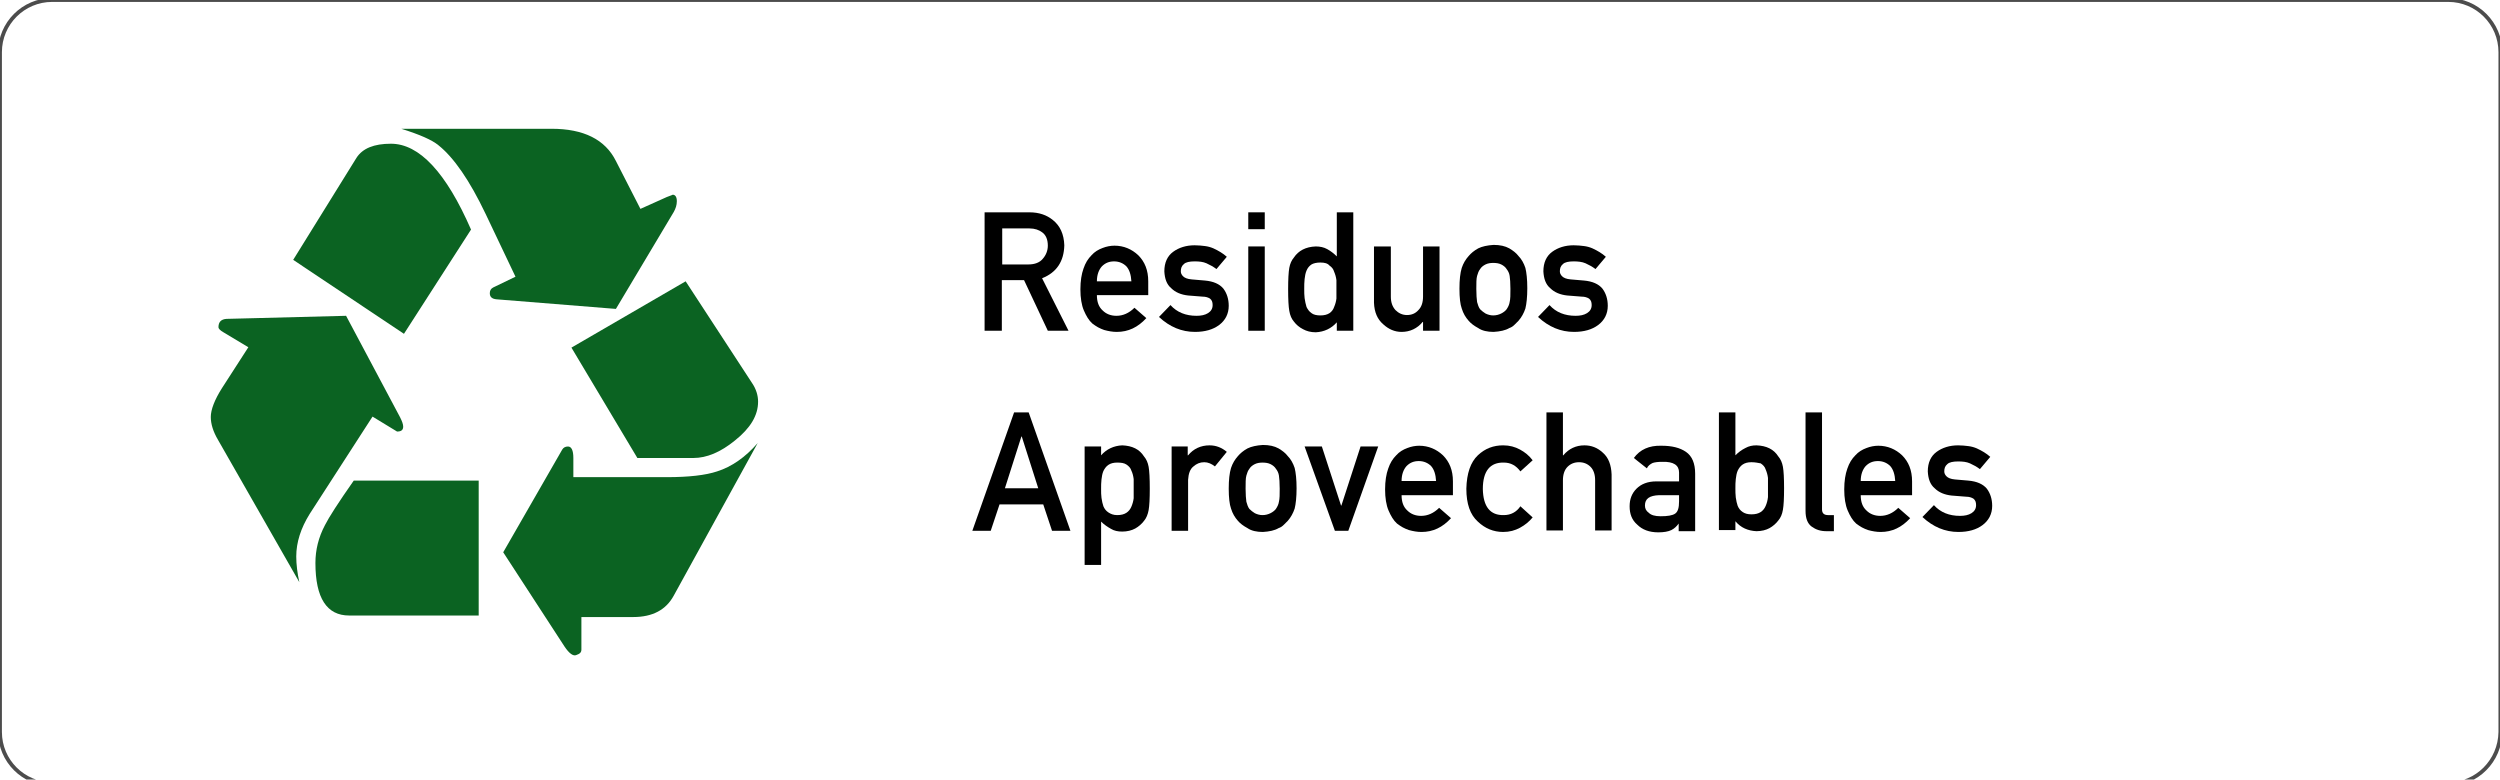
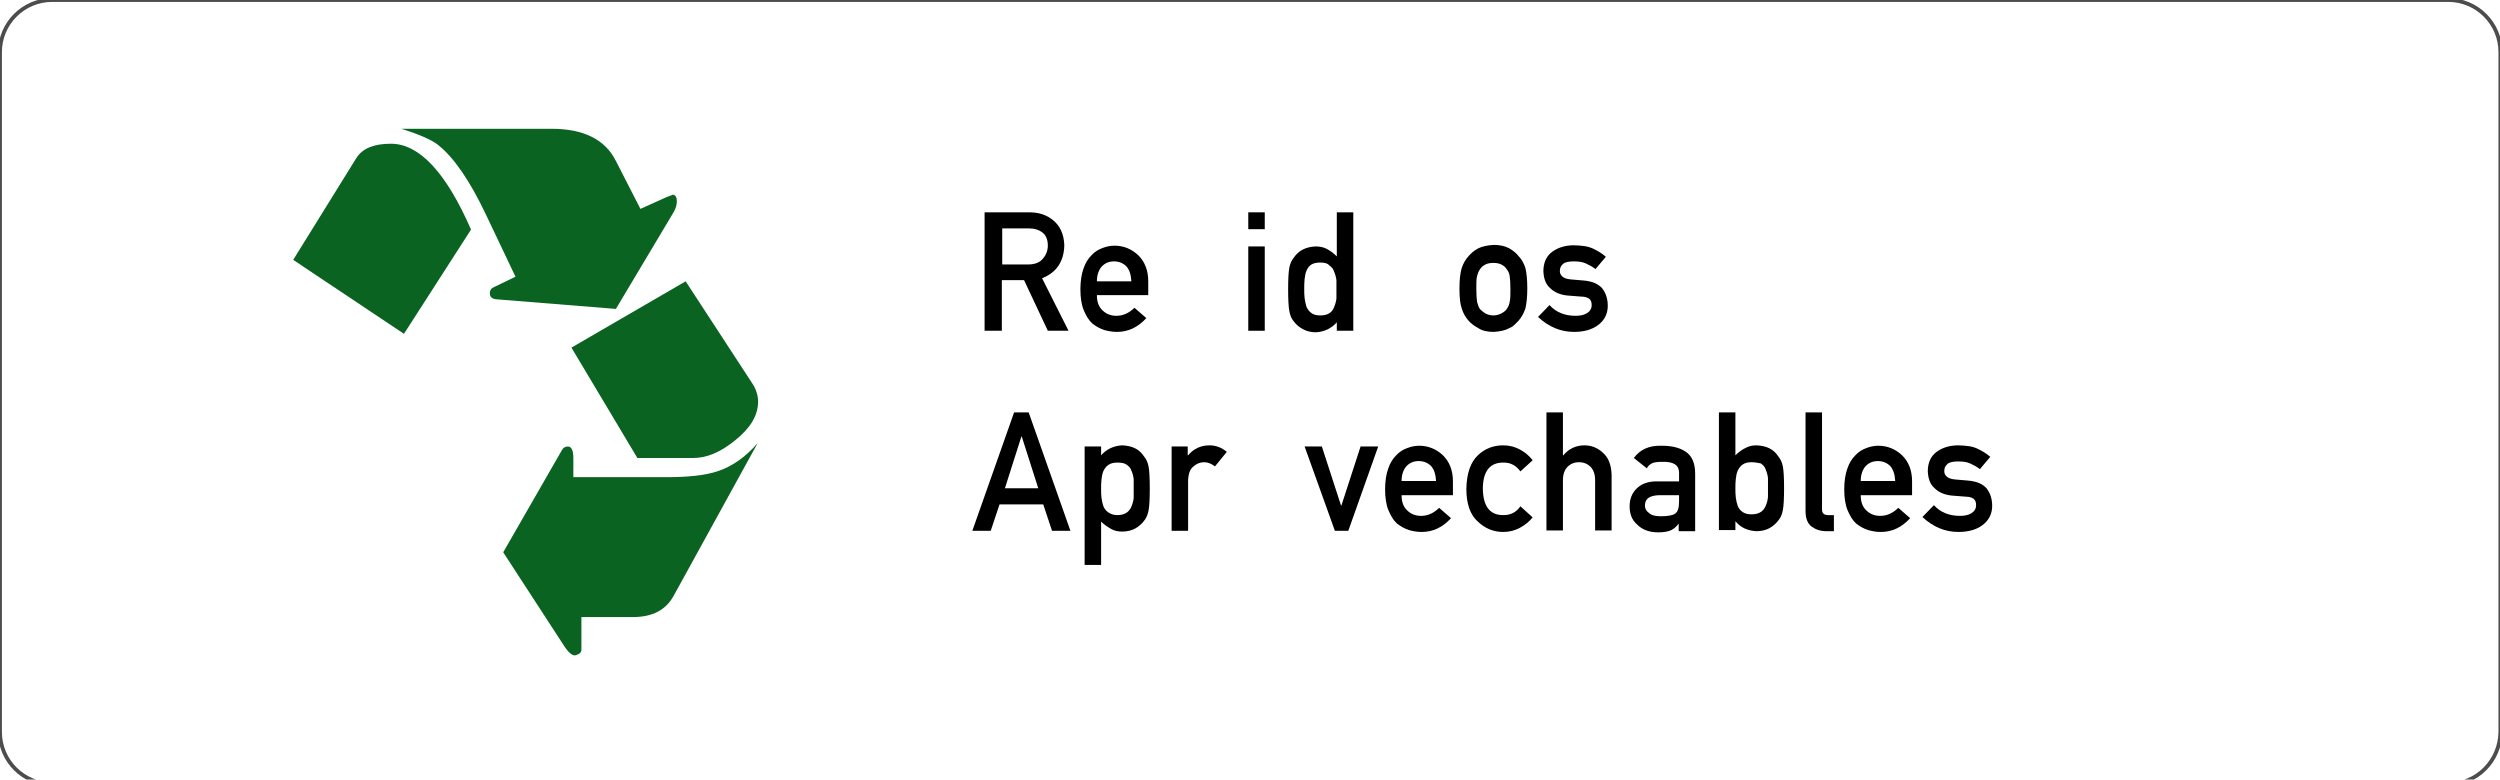
<svg xmlns="http://www.w3.org/2000/svg" version="1.1" id="Capa_1" x="0px" y="0px" viewBox="0 0 652.3 203.4" enable-background="new 0 0 652.3 203.4" xml:space="preserve">
  <path fill="none" stroke="#4C4C4C" stroke-miterlimit="10" d="M638.8,204.6H13.6C6.1,204.6,0,198.5,0,191V13.6C0,6.1,6.1,0,13.6,0  h625.2c7.5,0,13.6,6.1,13.6,13.6V191C652.3,198.5,646.3,204.6,638.8,204.6z" />
  <g>
-     <path fill="#0B6322" d="M97.2,108.7l6.4,3.9c1.1,0,1.6-0.4,1.6-1.3c0-0.6-0.3-1.4-0.8-2.4L90.3,82.4l-31.2,0.8   C57.7,83.3,57,84,57,85.4c0,0.3,0.4,0.8,1.3,1.3l6.5,3.9l-6.9,10.7c-1.9,3-2.9,5.6-2.9,7.5c0,1.8,0.6,3.8,1.9,6l21.2,37.1   c-0.5-2.3-0.8-4.6-0.8-6.7c0-3.7,1.2-7.4,3.5-11.1L97.2,108.7z" />
    <path fill="#0B6322" d="M105.4,87.1l17.5-27.2c-6.5-14.9-13.5-22.4-20.9-22.4c-4.4,0-7.4,1.2-9,3.7L76.5,67.8L105.4,87.1z" />
-     <path fill="#0B6322" d="M91.1,160.6h33.8v-35.2H92.3c-4,5.7-6.5,9.6-7.5,11.6c-1.7,3.2-2.5,6.5-2.5,9.9   C82.3,156.1,85.3,160.6,91.1,160.6z" />
    <path fill="#0B6322" d="M160.7,80.6l15.1-25.3c0.5-0.9,0.8-1.8,0.8-2.8c0-1.1-0.4-1.7-1.1-1.7c0.1,0-0.4,0.2-1.5,0.6l-6.9,3.1   L160.7,42c-2.8-5.6-8.4-8.4-16.8-8.4h-39.2c4.8,1.5,8,2.9,9.7,4.3c4,3.2,8.1,9.1,12.3,17.9l7.8,16.4l-5.8,2.8   c-0.6,0.3-0.9,0.8-0.9,1.5c0,1,0.6,1.5,1.8,1.6L160.7,80.6z" />
    <path fill="#0B6322" d="M175.8,155.4l21.9-39.8c-3.2,3.7-6.8,6.2-10.6,7.4c-3,1-7.4,1.5-13.1,1.5h-24.4v-5c0-2-0.5-3-1.4-3   c-0.7,0-1.2,0.3-1.5,0.8l-15.4,26.8l16,24.6c1.2,1.8,2.3,2.6,3.1,2.2c0.9-0.3,1.3-0.7,1.3-1.4V161h13.5   C170.3,161,173.8,159.1,175.8,155.4z" />
    <path fill="#0B6322" d="M166.3,119.5h14.6c3.5,0,7.1-1.5,10.9-4.6c4-3.2,6-6.5,6-10.1c0-1.6-0.5-3.3-1.6-4.9l-17.3-26.5l-29.8,17.3   L166.3,119.5z" />
  </g>
  <g>
    <path d="M256.9,55.4h11.7c2.5,0,4.5,0.7,6.1,2c1.9,1.5,2.9,3.7,3,6.6c-0.1,4.2-2,7.1-5.8,8.6l6.9,13.7h-5.4l-6.2-13.2h-5.8v13.2   h-4.5V55.4z M261.4,69h6.9c1.7,0,3-0.5,3.8-1.5c0.8-0.9,1.3-2.1,1.3-3.4c0-1.6-0.5-2.8-1.5-3.5c-0.8-0.6-1.9-1-3.3-1h-7.1V69z" />
    <path d="M286.2,77c0,1.8,0.5,3.1,1.5,4c0.9,0.9,2.1,1.4,3.6,1.4c1.7,0,3.3-0.7,4.7-2.1l3.1,2.7c-2.2,2.4-4.7,3.6-7.7,3.6   c-1.1,0-2.2-0.2-3.3-0.5c-0.5-0.2-1.1-0.4-1.6-0.7c-0.5-0.3-1-0.6-1.5-1c-0.9-0.8-1.6-2-2.2-3.4c-0.6-1.4-0.9-3.3-0.9-5.5   c0-2.2,0.3-4,0.8-5.4c0.5-1.5,1.2-2.6,2.1-3.5c0.8-0.9,1.8-1.5,2.9-1.9c1-0.4,2.1-0.6,3.1-0.6c2.4,0,4.5,0.9,6.2,2.5   c1.7,1.7,2.6,3.9,2.6,6.8V77H286.2z M295.2,73.4c-0.1-1.7-0.5-3-1.3-3.9c-0.8-0.8-1.9-1.3-3.2-1.3c-1.3,0-2.3,0.4-3.2,1.3   c-0.8,0.9-1.3,2.2-1.3,3.9H295.2z" />
-     <path d="M305.4,79.6c1.7,1.9,4,2.8,6.8,2.8c1.2,0,2.2-0.2,3-0.7s1.2-1.2,1.2-2.1c0-0.8-0.2-1.3-0.7-1.7c-0.5-0.3-1.1-0.5-1.9-0.5   l-3.8-0.3c-1.8-0.2-3.3-0.8-4.4-1.9c-1.2-1-1.7-2.5-1.8-4.4c0-2.3,0.8-4,2.3-5.1c1.5-1.1,3.4-1.7,5.6-1.7c1,0,1.9,0.1,2.7,0.2   c0.8,0.1,1.5,0.3,2.2,0.6c1.3,0.6,2.5,1.3,3.5,2.2l-2.7,3.2c-0.8-0.6-1.7-1.1-2.6-1.5c-0.9-0.4-1.9-0.5-3.1-0.5   c-1.3,0-2.3,0.2-2.8,0.7c-0.6,0.5-0.8,1.1-0.8,1.9c0,0.5,0.2,0.9,0.6,1.3c0.4,0.4,1.1,0.7,2.2,0.8l3.5,0.3c2.2,0.2,3.8,0.9,4.8,2.1   c0.9,1.2,1.4,2.7,1.4,4.5c0,2.1-0.9,3.8-2.5,5c-1.6,1.2-3.7,1.8-6.3,1.8c-3.5,0-6.6-1.3-9.4-3.9L305.4,79.6z" />
    <path d="M325.7,55.4h4.3v4.4h-4.3V55.4z M325.7,64.3h4.3v22h-4.3V64.3z" />
    <path d="M348.8,84.1c-1.4,1.6-3.3,2.5-5.5,2.6c-1.3,0-2.4-0.3-3.3-0.8c-1-0.5-1.8-1.2-2.4-2c-0.6-0.7-1-1.6-1.2-2.8   c-0.2-1.1-0.3-3-0.3-5.6c0-2.6,0.1-4.5,0.3-5.6c0.2-1.1,0.6-2,1.2-2.7c1.2-1.8,3.1-2.8,5.7-2.9c1.1,0,2.1,0.2,3,0.7   c0.9,0.5,1.7,1.1,2.5,1.9V55.4h4.3v30.9h-4.3V84.1z M344.5,68.5c-1,0-1.8,0.2-2.3,0.5c-0.6,0.4-1,0.9-1.3,1.6   c-0.3,0.7-0.4,1.4-0.5,2.2c-0.1,0.8-0.1,1.7-0.1,2.6c0,0.8,0,1.7,0.1,2.4c0.1,0.8,0.3,1.6,0.5,2.3c0.3,0.6,0.7,1.2,1.3,1.6   c0.5,0.4,1.3,0.6,2.3,0.6c1,0,1.8-0.2,2.4-0.6c0.6-0.4,1-1,1.2-1.6c0.3-0.7,0.5-1.4,0.6-2.2c0-0.8,0-1.6,0-2.4c0-0.9,0-1.7,0-2.4   c-0.1-0.8-0.3-1.5-0.6-2.2c-0.2-0.7-0.6-1.2-1.2-1.6C346.4,68.7,345.6,68.5,344.5,68.5z" />
-     <path d="M358.6,64.3h4.3v13.1c0,1.5,0.4,2.6,1.2,3.5c0.8,0.8,1.8,1.3,3,1.3c1.2,0,2.2-0.4,3-1.3c0.8-0.8,1.2-2,1.2-3.5V64.3h4.3v22   h-4.3V84h-0.1c-1.4,1.7-3.3,2.6-5.5,2.6c-1.8,0-3.4-0.7-4.8-2c-1.5-1.3-2.3-3.1-2.4-5.6V64.3z" />
    <path d="M380.8,75.3c0-2.3,0.2-4.1,0.6-5.4c0.4-1.2,1-2.2,1.8-3.1c0.6-0.7,1.4-1.4,2.5-2c1-0.5,2.4-0.8,4-0.9c1.7,0,3,0.3,4.1,0.9   c1,0.6,1.8,1.2,2.4,2c0.8,0.8,1.4,1.9,1.8,3.1c0.3,1.2,0.5,3,0.5,5.3s-0.2,4.1-0.5,5.3c-0.4,1.2-1,2.3-1.8,3.2   c-0.3,0.3-0.6,0.6-1,1c-0.4,0.4-0.8,0.7-1.4,0.9c-1,0.6-2.4,0.9-4.1,1c-1.6,0-3-0.3-4-1c-1.1-0.6-1.9-1.2-2.5-1.9   c-0.8-0.9-1.4-1.9-1.8-3.2C381,79.4,380.8,77.7,380.8,75.3z M394.1,75.4c0-1.6-0.1-2.7-0.2-3.4c-0.1-0.7-0.4-1.3-0.8-1.8   c-0.3-0.5-0.8-0.9-1.4-1.2c-0.6-0.3-1.3-0.4-2.1-0.4c-0.7,0-1.4,0.1-2,0.4c-0.6,0.3-1.1,0.7-1.4,1.2c-0.4,0.5-0.6,1.1-0.8,1.8   c-0.2,0.7-0.2,1.9-0.2,3.4c0,1.5,0.1,2.7,0.2,3.4c0.2,0.7,0.4,1.4,0.8,1.9c0.4,0.4,0.9,0.8,1.4,1.1c0.6,0.3,1.3,0.5,2,0.5   c0.8,0,1.5-0.2,2.1-0.5c0.6-0.3,1.1-0.7,1.4-1.1c0.4-0.6,0.7-1.2,0.8-1.9C394.1,78,394.1,76.9,394.1,75.4z" />
    <path d="M404.3,79.6c1.7,1.9,4,2.8,6.8,2.8c1.2,0,2.2-0.2,3-0.7s1.2-1.2,1.2-2.1c0-0.8-0.2-1.3-0.7-1.7c-0.5-0.3-1.1-0.5-1.9-0.5   l-3.8-0.3c-1.8-0.2-3.3-0.8-4.4-1.9c-1.2-1-1.7-2.5-1.8-4.4c0-2.3,0.8-4,2.3-5.1c1.5-1.1,3.4-1.7,5.6-1.7c1,0,1.9,0.1,2.7,0.2   c0.8,0.1,1.5,0.3,2.2,0.6c1.3,0.6,2.5,1.3,3.5,2.2l-2.7,3.2c-0.8-0.6-1.7-1.1-2.6-1.5c-0.9-0.4-2-0.5-3.1-0.5   c-1.3,0-2.3,0.2-2.8,0.7c-0.6,0.5-0.8,1.1-0.8,1.9c0,0.5,0.2,0.9,0.6,1.3c0.4,0.4,1.1,0.7,2.2,0.8l3.5,0.3c2.2,0.2,3.8,0.9,4.8,2.1   c0.9,1.2,1.4,2.7,1.4,4.5c0,2.1-0.9,3.8-2.5,5c-1.6,1.2-3.7,1.8-6.3,1.8c-3.5,0-6.6-1.3-9.4-3.9L404.3,79.6z" />
    <path d="M272.2,131.6h-11.4l-2.3,6.9h-4.8l10.9-30.9h3.8l10.9,30.9h-4.8L272.2,131.6z M270.9,127.4l-4.3-13.5h-0.1l-4.3,13.5H270.9   z" />
    <path d="M283,116.5h4.3v2.3c1.4-1.6,3.3-2.5,5.5-2.6c2.6,0.1,4.5,1,5.7,2.9c0.6,0.7,1,1.6,1.2,2.7c0.2,1.1,0.3,3,0.3,5.7   c0,2.6-0.1,4.5-0.3,5.6c-0.2,1.1-0.6,2.1-1.2,2.8c-0.6,0.8-1.4,1.5-2.3,2c-0.9,0.5-2.1,0.8-3.4,0.8c-1.1,0-2.1-0.2-2.9-0.7   c-0.9-0.5-1.8-1.1-2.6-1.9v11.3H283V116.5z M291.5,134.4c1,0,1.8-0.2,2.4-0.6c0.6-0.4,1-0.9,1.3-1.6c0.3-0.7,0.5-1.4,0.6-2.2   c0-0.8,0-1.6,0-2.4c0-0.9,0-1.7,0-2.6c-0.1-0.8-0.3-1.6-0.6-2.2c-0.2-0.7-0.7-1.2-1.3-1.6c-0.6-0.4-1.4-0.5-2.4-0.5   c-1,0-1.7,0.2-2.3,0.6c-0.6,0.4-1,1-1.3,1.6c-0.3,0.7-0.4,1.4-0.5,2.2c-0.1,0.8-0.1,1.7-0.1,2.5c0,0.8,0,1.6,0.1,2.3   c0.1,0.8,0.3,1.6,0.5,2.2c0.3,0.7,0.7,1.2,1.3,1.6C289.8,134.1,290.5,134.4,291.5,134.4z" />
    <path d="M305.6,116.5h4.3v2.3h0.1c1.4-1.7,3.3-2.6,5.6-2.6c1.7,0,3.2,0.6,4.5,1.7l-3.1,3.8c-0.9-0.7-1.8-1.1-2.8-1.1   c-1.1,0-2,0.4-2.8,1.1c-0.9,0.7-1.3,1.9-1.4,3.5v13.3h-4.3V116.5z" />
-     <path d="M320.6,127.5c0-2.3,0.2-4.1,0.6-5.4c0.4-1.2,1-2.2,1.8-3.1c0.6-0.7,1.4-1.4,2.5-2c1-0.5,2.4-0.8,4-0.9c1.7,0,3,0.3,4.1,0.9   c1,0.6,1.8,1.2,2.4,2c0.8,0.8,1.4,1.9,1.8,3.1c0.3,1.2,0.5,3,0.5,5.3c0,2.3-0.2,4.1-0.5,5.3c-0.4,1.2-1,2.3-1.8,3.2   c-0.3,0.3-0.6,0.6-1,1c-0.4,0.4-0.8,0.7-1.4,0.9c-1,0.6-2.4,0.9-4.1,1c-1.6,0-3-0.3-4-1c-1.1-0.6-1.9-1.2-2.5-1.9   c-0.8-0.9-1.4-1.9-1.8-3.2C320.8,131.6,320.6,129.8,320.6,127.5z M333.9,127.5c0-1.6-0.1-2.7-0.2-3.4c-0.1-0.7-0.4-1.3-0.8-1.8   c-0.3-0.5-0.8-0.9-1.4-1.2c-0.6-0.3-1.3-0.4-2.1-0.4c-0.7,0-1.4,0.1-2,0.4c-0.6,0.3-1.1,0.7-1.4,1.2c-0.4,0.5-0.6,1.1-0.8,1.8   c-0.2,0.7-0.2,1.9-0.2,3.4c0,1.5,0.1,2.7,0.2,3.4c0.2,0.7,0.4,1.4,0.8,1.9c0.4,0.4,0.9,0.8,1.4,1.1c0.6,0.3,1.3,0.5,2,0.5   c0.8,0,1.5-0.2,2.1-0.5c0.6-0.3,1.1-0.7,1.4-1.1c0.4-0.6,0.7-1.2,0.8-1.9C333.9,130.1,333.9,129,333.9,127.5z" />
    <path d="M340.4,116.5h4.5l5,15.4h0.1l5-15.4h4.6l-7.8,22h-3.5L340.4,116.5z" />
    <path d="M365.7,129.2c0,1.8,0.5,3.1,1.5,4c0.9,0.9,2.1,1.4,3.6,1.4c1.7,0,3.3-0.7,4.7-2.1l3.1,2.7c-2.2,2.4-4.7,3.6-7.7,3.6   c-1.1,0-2.2-0.2-3.3-0.5c-0.5-0.2-1.1-0.4-1.6-0.7c-0.5-0.3-1-0.6-1.5-1c-0.9-0.8-1.6-2-2.2-3.4c-0.6-1.4-0.9-3.3-0.9-5.5   c0-2.2,0.3-4,0.8-5.4c0.5-1.5,1.2-2.6,2.1-3.5c0.8-0.9,1.8-1.5,2.9-1.9c1-0.4,2.1-0.6,3.1-0.6c2.4,0,4.5,0.9,6.2,2.5   c1.7,1.7,2.6,3.9,2.6,6.8v3.6H365.7z M374.7,125.5c-0.1-1.7-0.5-3-1.3-3.9c-0.8-0.8-1.9-1.3-3.2-1.3c-1.3,0-2.3,0.4-3.2,1.3   c-0.8,0.9-1.3,2.2-1.3,3.9H374.7z" />
    <path d="M399.9,135c-0.9,1.1-2,2-3.3,2.7c-1.3,0.7-2.7,1.1-4.4,1.1c-2.5,0-4.7-0.9-6.6-2.7c-2-1.8-3-4.6-3-8.6c0.1-4,1.1-6.9,3-8.7   c1.9-1.8,4.1-2.6,6.6-2.6c1.7,0,3.1,0.4,4.4,1.1c1.3,0.7,2.4,1.6,3.3,2.8l-3.2,2.9c-1.1-1.5-2.5-2.3-4.3-2.3   c-3.6-0.1-5.5,2.2-5.5,6.9c0.1,4.6,1.9,6.9,5.5,6.8c1.8,0,3.3-0.8,4.3-2.3L399.9,135z" />
    <path d="M403.5,107.6h4.3v11.2h0.1c1.4-1.7,3.3-2.6,5.5-2.6c1.8,0,3.4,0.6,4.8,1.9c1.5,1.3,2.2,3.2,2.3,5.7v14.6h-4.3v-13.1   c0-1.5-0.4-2.7-1.2-3.5c-0.8-0.8-1.8-1.2-3-1.2s-2.2,0.4-3,1.2c-0.8,0.8-1.2,2-1.2,3.5v13.1h-4.3V107.6z" />
    <path d="M438,136.6L438,136.6c-0.5,0.7-1.1,1.3-1.9,1.7c-0.8,0.4-2,0.6-3.4,0.6c-2.4,0-4.2-0.7-5.5-2c-1.4-1.2-2-2.8-2-4.8   c0-1.9,0.6-3.4,1.8-4.6c1.2-1.2,2.9-1.9,5.2-1.9h5.9v-2.3c0-1.9-1.4-2.9-4.4-2.8c-1.1,0-1.9,0.1-2.5,0.3c-0.6,0.3-1.2,0.7-1.5,1.4   l-3.4-2.7c1.6-2.2,4-3.3,7.2-3.2c2.7,0,4.8,0.5,6.4,1.6c1.6,1.1,2.4,3,2.4,5.7v15H438V136.6z M438,129.2h-5.1   c-2.5,0.1-3.7,0.9-3.7,2.7c0,0.8,0.3,1.4,1,1.9c0.6,0.6,1.6,0.9,3.1,0.9c1.8,0,3.1-0.2,3.8-0.7c0.7-0.5,1-1.5,1-3.2V129.2z" />
    <path d="M448.5,107.6h4.3v11.2c0.8-0.8,1.6-1.4,2.6-1.9c0.9-0.5,1.8-0.7,2.9-0.7c2.6,0.1,4.5,1,5.7,2.9c0.6,0.7,1,1.6,1.2,2.7   c0.2,1.1,0.3,3,0.3,5.6c0,2.6-0.1,4.5-0.3,5.6c-0.2,1.2-0.6,2.1-1.2,2.8c-0.6,0.8-1.4,1.5-2.3,2c-0.9,0.5-2.1,0.8-3.4,0.8   c-2.2-0.1-4.1-0.9-5.5-2.6v2.3h-4.3V107.6z M457,120.6c-1,0-1.7,0.2-2.3,0.6c-0.6,0.4-1,1-1.3,1.6c-0.3,0.7-0.4,1.4-0.5,2.2   c-0.1,0.8-0.1,1.6-0.1,2.4c0,0.8,0,1.6,0.1,2.4c0.1,0.8,0.3,1.6,0.5,2.2c0.3,0.7,0.7,1.2,1.3,1.6c0.6,0.4,1.3,0.6,2.3,0.6   c1,0,1.8-0.2,2.4-0.6c0.6-0.4,1-0.9,1.3-1.6c0.3-0.7,0.5-1.4,0.6-2.3c0-0.8,0-1.6,0-2.4c0-0.9,0-1.7,0-2.6   c-0.1-0.8-0.3-1.5-0.6-2.2c-0.2-0.7-0.7-1.2-1.3-1.6C458.8,120.8,458,120.6,457,120.6z" />
    <path d="M471.1,107.6h4.3v25.3c0,1,0.5,1.5,1.6,1.5h1.5v4.2h-1.9c-1.6,0-2.8-0.4-3.9-1.2c-1.1-0.8-1.6-2.2-1.6-4.1V107.6z" />
    <path d="M485.5,129.2c0,1.8,0.5,3.1,1.5,4c0.9,0.9,2.1,1.4,3.6,1.4c1.7,0,3.3-0.7,4.7-2.1l3.1,2.7c-2.2,2.4-4.7,3.6-7.7,3.6   c-1.1,0-2.2-0.2-3.3-0.5c-0.5-0.2-1.1-0.4-1.6-0.7c-0.5-0.3-1-0.6-1.5-1c-0.9-0.8-1.6-2-2.2-3.4c-0.6-1.4-0.9-3.3-0.9-5.5   c0-2.2,0.3-4,0.8-5.4c0.5-1.5,1.2-2.6,2.1-3.5c0.8-0.9,1.8-1.5,2.9-1.9c1-0.4,2.1-0.6,3.1-0.6c2.4,0,4.5,0.9,6.2,2.5   c1.7,1.7,2.6,3.9,2.6,6.8v3.6H485.5z M494.5,125.5c-0.1-1.7-0.5-3-1.3-3.9c-0.8-0.8-1.9-1.3-3.2-1.3c-1.3,0-2.3,0.4-3.2,1.3   c-0.8,0.9-1.3,2.2-1.3,3.9H494.5z" />
    <path d="M504.6,131.8c1.7,1.9,4,2.8,6.8,2.8c1.2,0,2.2-0.2,3-0.7s1.2-1.2,1.2-2.1c0-0.8-0.2-1.3-0.7-1.7c-0.5-0.3-1.1-0.5-1.9-0.5   l-3.8-0.3c-1.8-0.2-3.3-0.8-4.4-1.9c-1.2-1-1.7-2.5-1.8-4.4c0-2.3,0.8-4,2.3-5.1c1.5-1.1,3.4-1.7,5.6-1.7c1,0,1.9,0.1,2.7,0.2   c0.8,0.1,1.5,0.3,2.2,0.6c1.3,0.6,2.5,1.3,3.5,2.2l-2.7,3.2c-0.8-0.6-1.7-1.1-2.6-1.5c-0.9-0.4-1.9-0.5-3.1-0.5   c-1.3,0-2.3,0.2-2.8,0.7c-0.6,0.5-0.8,1.1-0.8,1.9c0,0.5,0.2,0.9,0.6,1.3c0.4,0.4,1.1,0.7,2.2,0.8l3.5,0.3c2.2,0.2,3.8,0.9,4.8,2.1   c0.9,1.2,1.4,2.7,1.4,4.5c0,2.1-0.9,3.8-2.5,5c-1.6,1.2-3.7,1.8-6.3,1.8c-3.5,0-6.6-1.3-9.4-3.9L504.6,131.8z" />
  </g>
</svg>